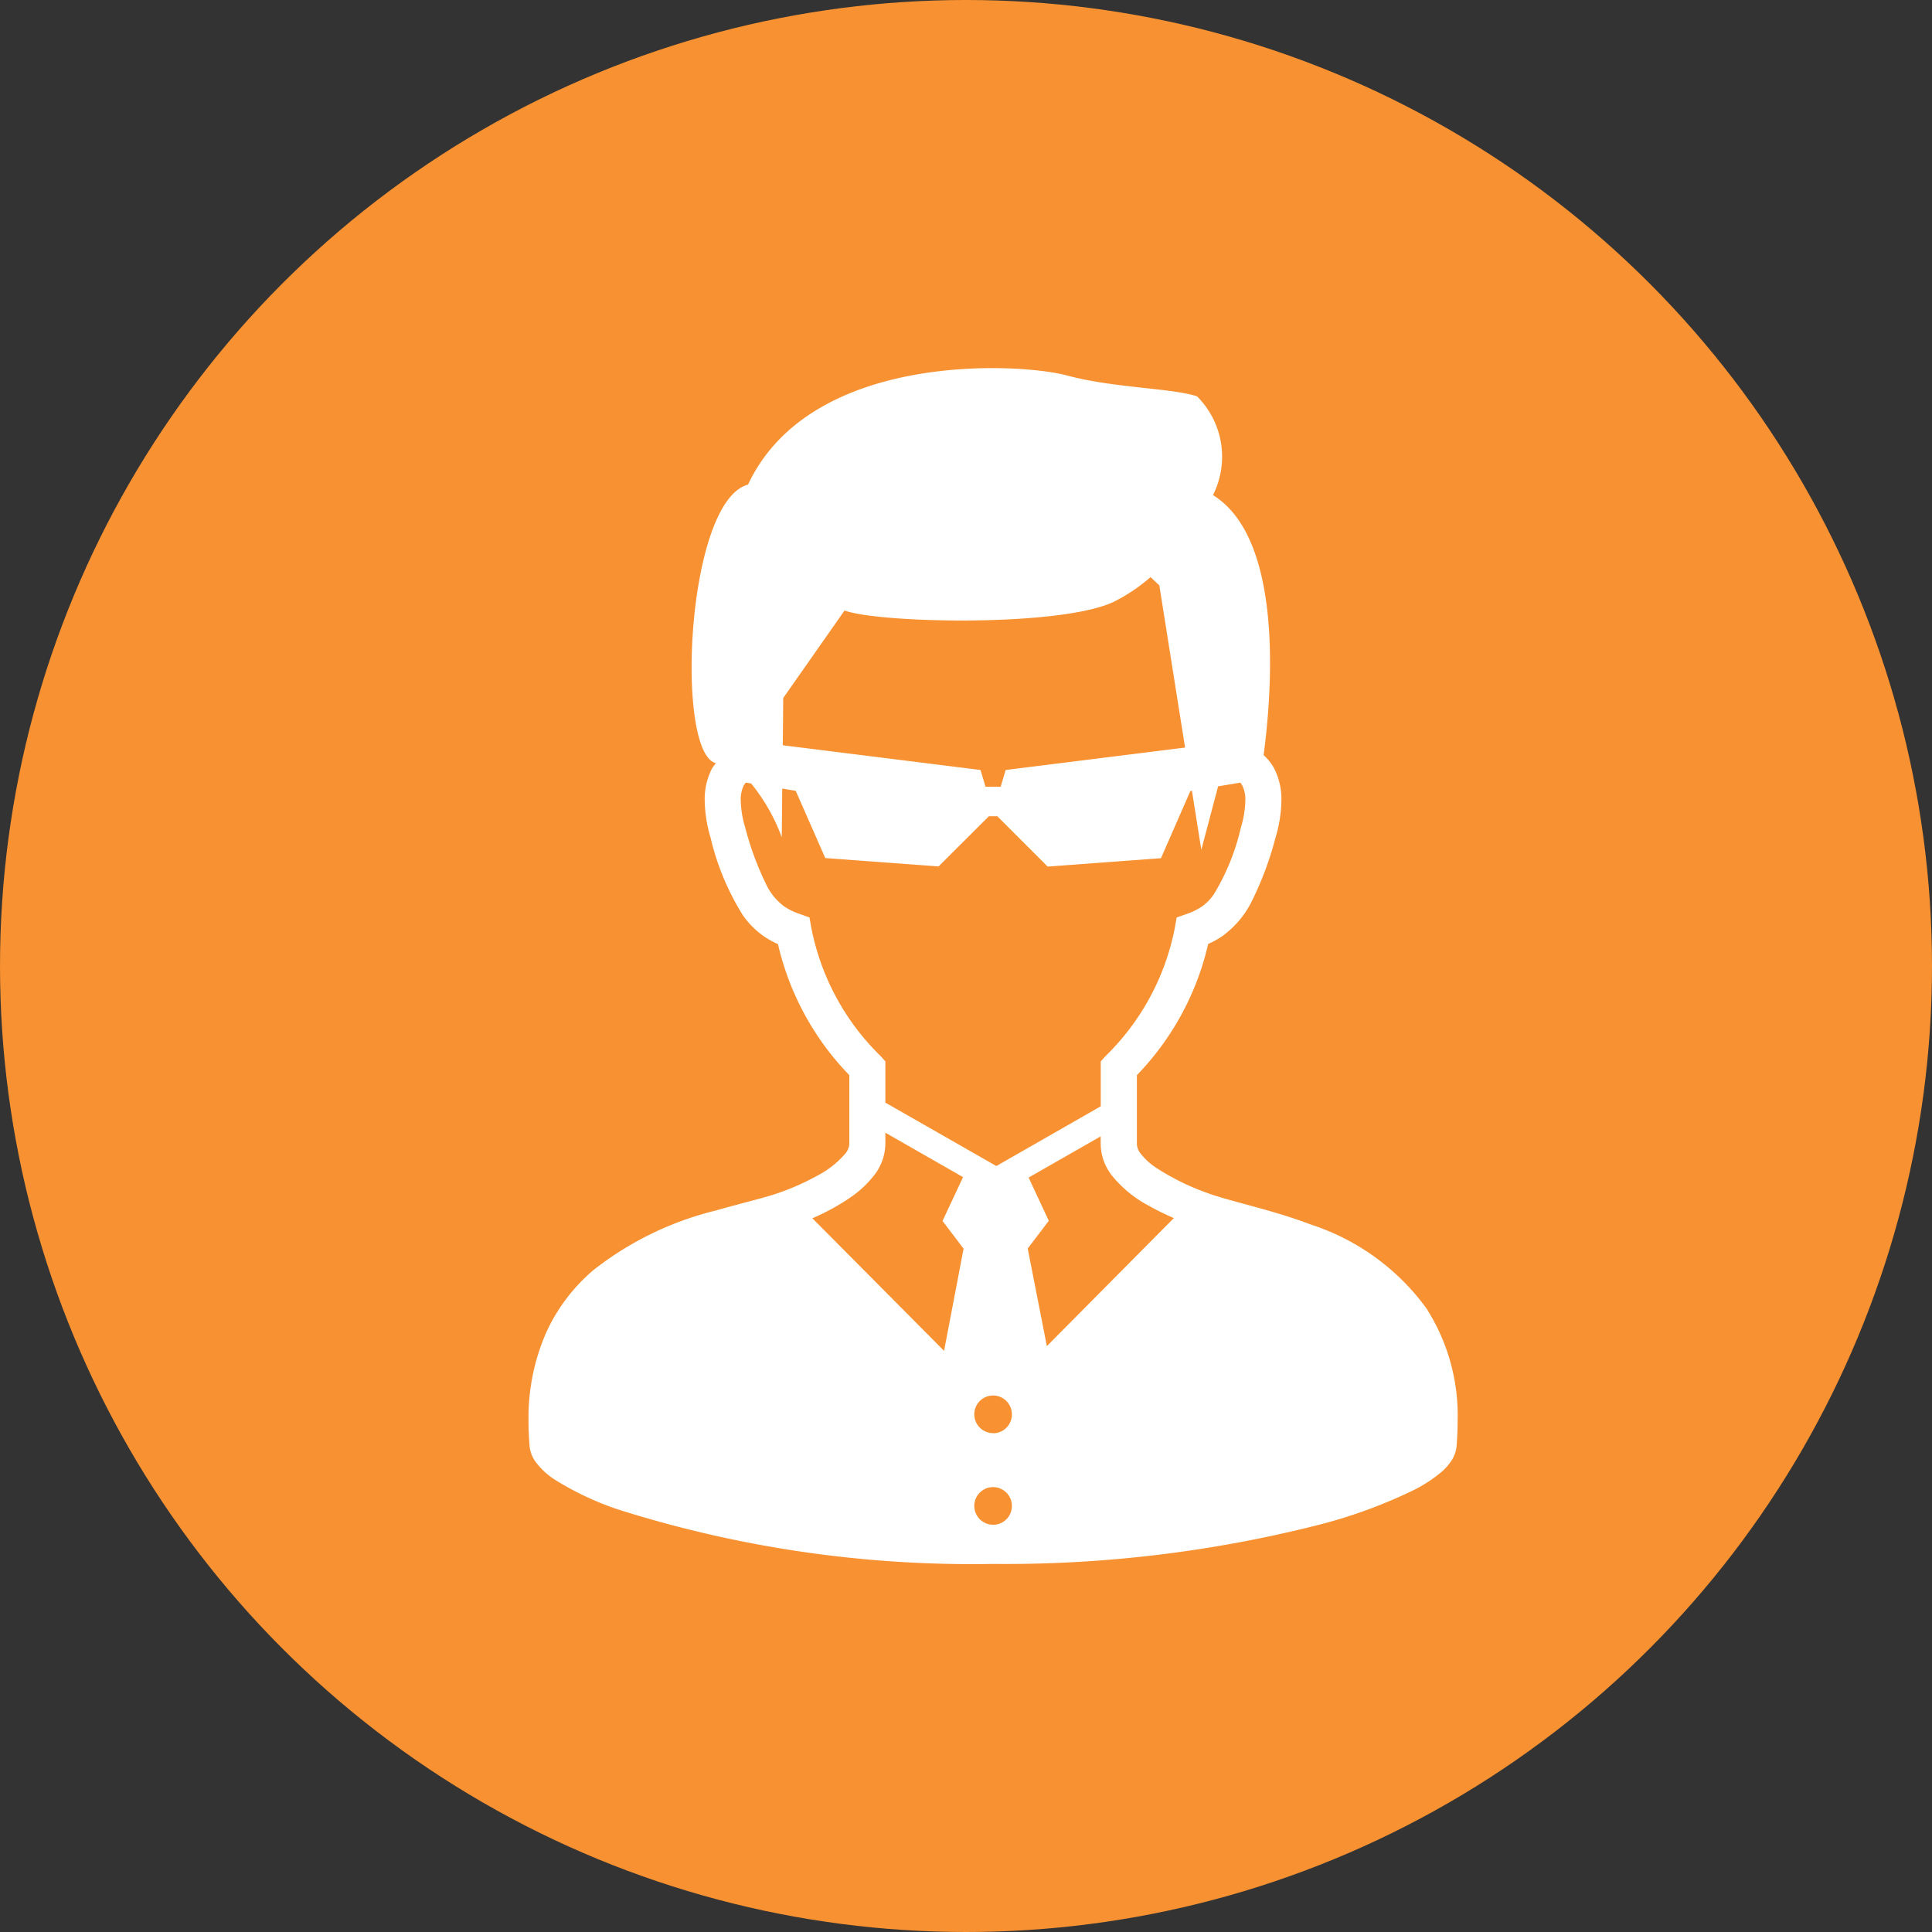
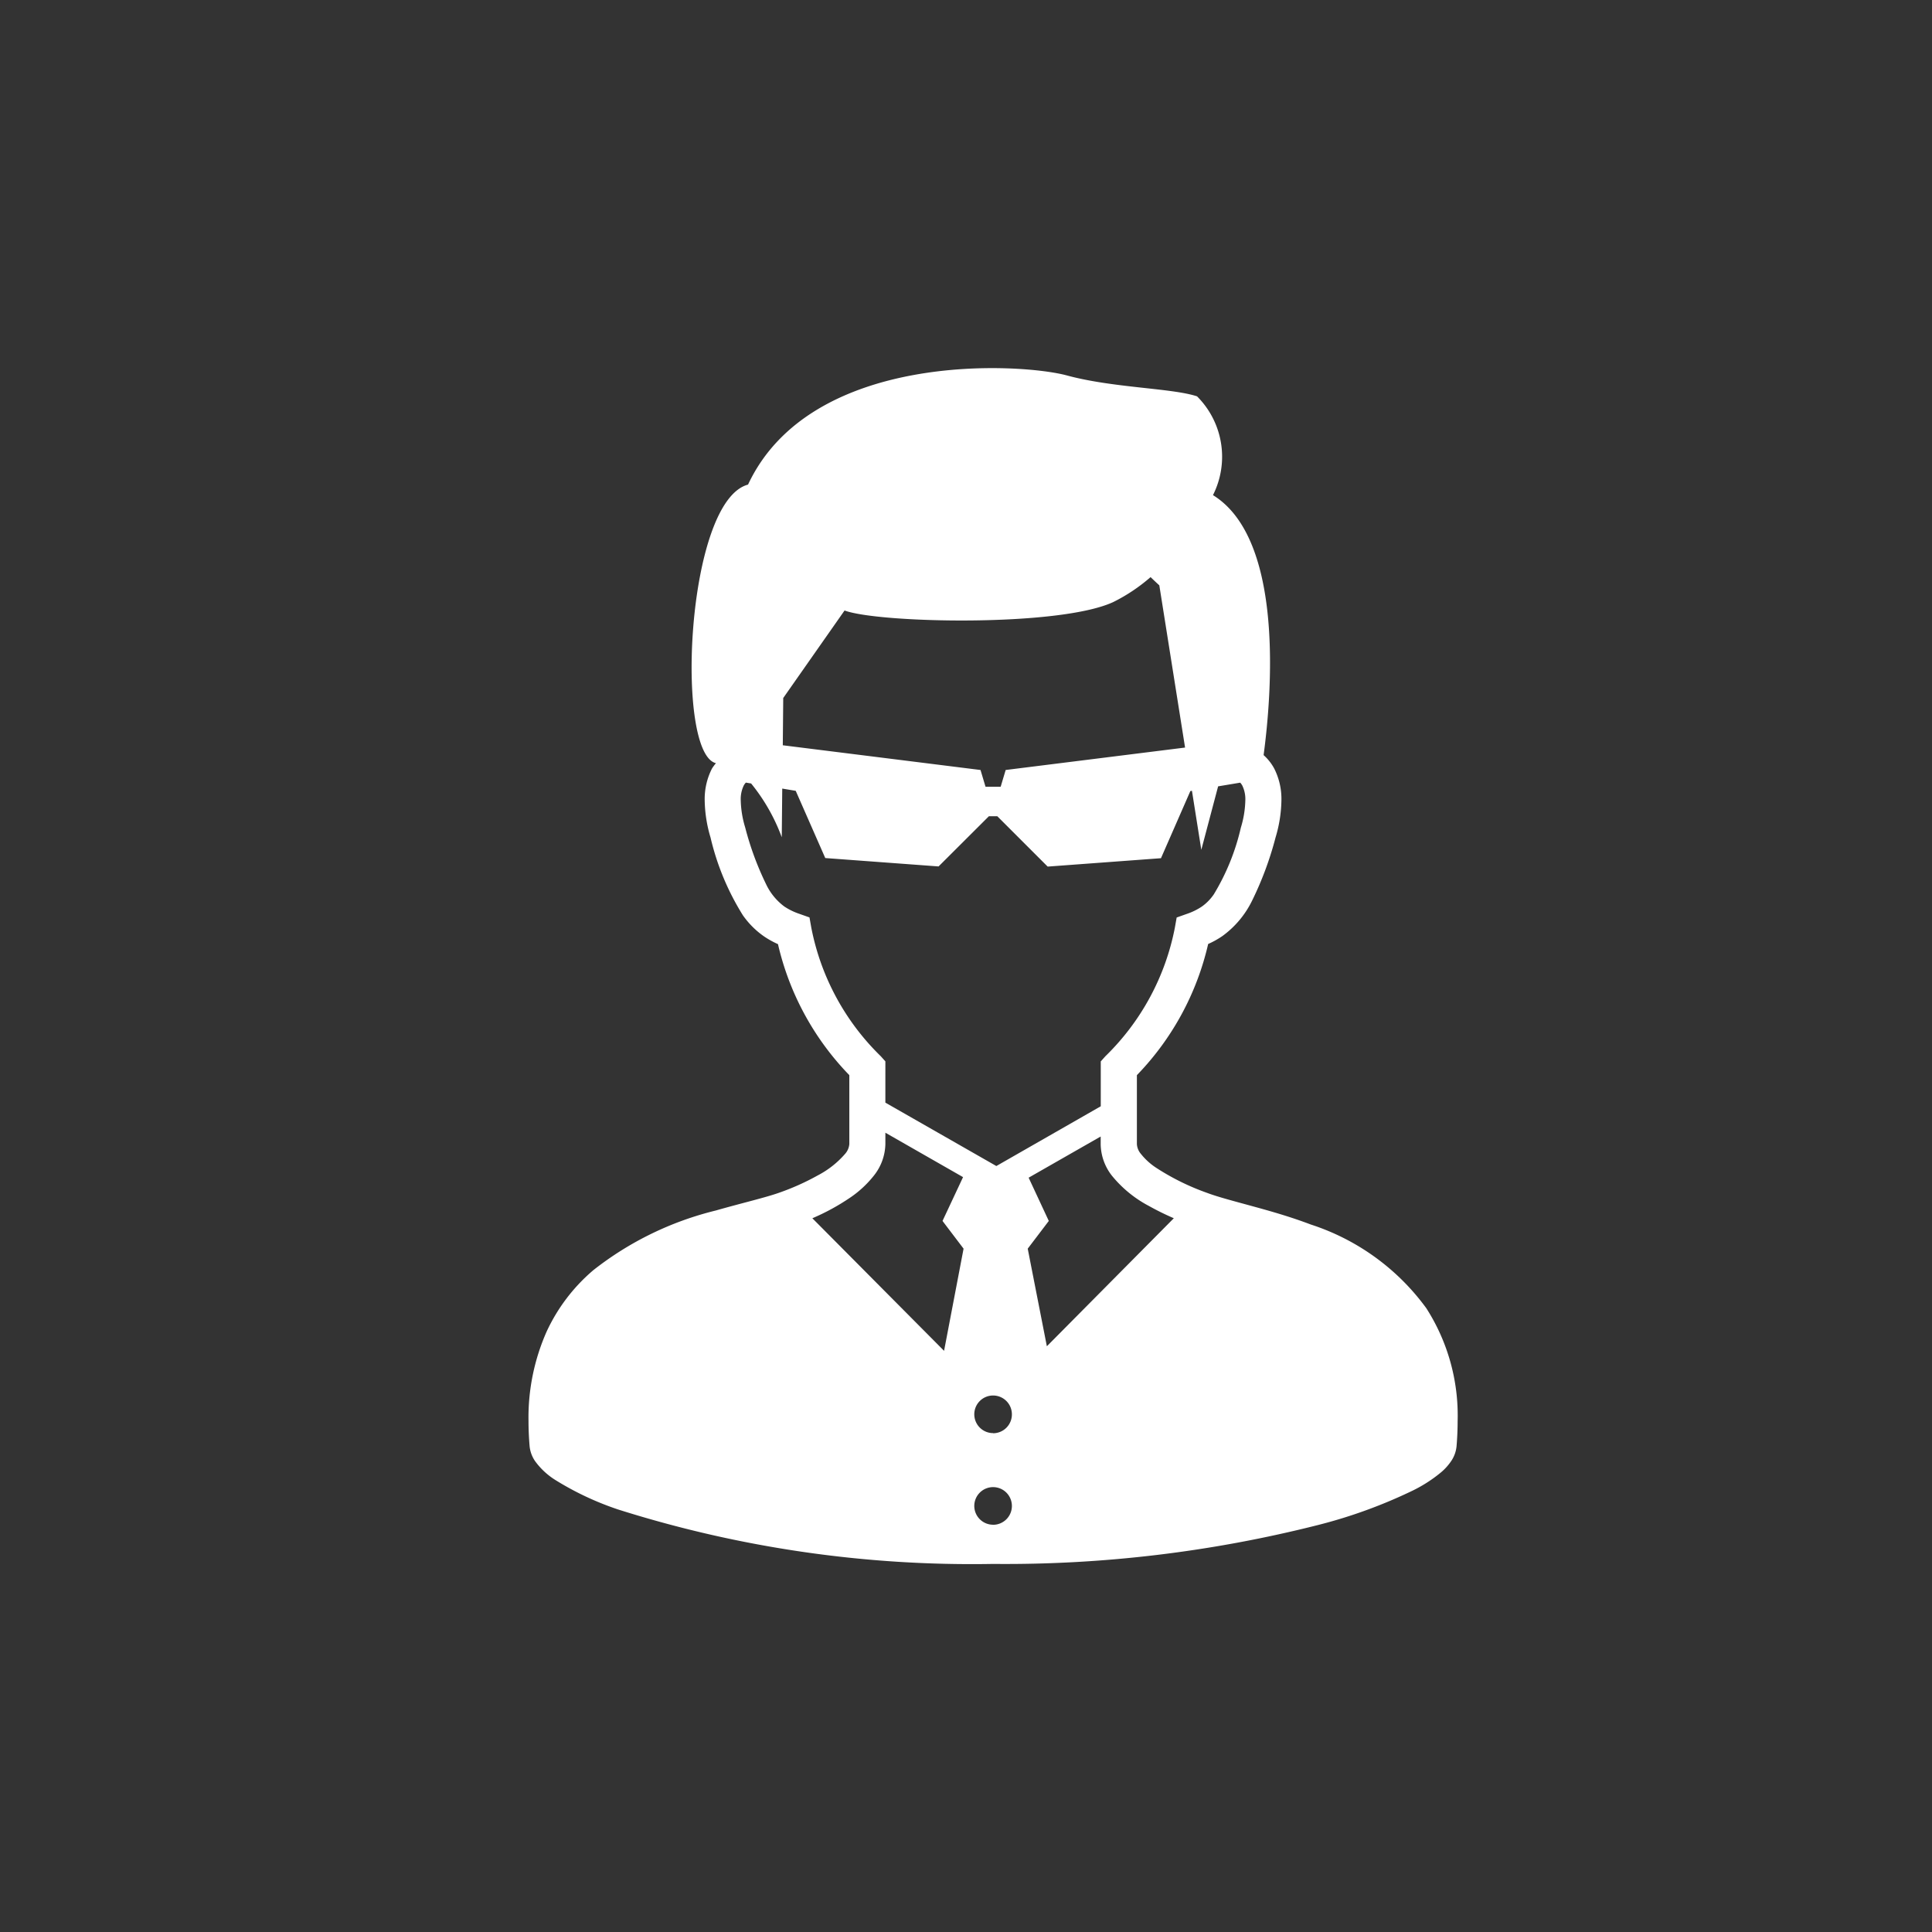
<svg xmlns="http://www.w3.org/2000/svg" width="97" height="97" viewBox="0 0 97 97">
  <rect x="0" y="0" width="97" height="97" fill="#333333" stroke="none" />
  <g transform="translate(7881 8910)">
-     <circle cx="48.5" cy="48.5" r="48.5" transform="translate(-7881 -8910)" fill="#f79131" />
    <g transform="translate(-7911.566 -8885.52)">
-       <path d="M102.176,47.2A11.6,11.6,0,0,0,96.379,43c-1.052-.4-2.079-.687-2.985-.935s-1.69-.453-2.218-.652A12.1,12.1,0,0,1,88.6,40.142a3.271,3.271,0,0,1-.754-.69.837.837,0,0,1-.2-.489V35.5a13.937,13.937,0,0,0,3.578-6.585,4.378,4.378,0,0,0,.717-.4,4.788,4.788,0,0,0,1.484-1.766,16.727,16.727,0,0,0,1.184-3.186,6.773,6.773,0,0,0,.293-1.853,3.372,3.372,0,0,0-.364-1.609,2.476,2.476,0,0,0-.53-.669c.4-2.979,1.062-10.83-2.542-13.053a4.283,4.283,0,0,0-.8-4.96C89.4,1,86.455,1,84.137.371S71.284-.893,68.123,5.85c-3.118.831-3.674,13.5-1.611,13.987a2.351,2.351,0,0,0-.2.27,3.372,3.372,0,0,0-.365,1.609,6.816,6.816,0,0,0,.293,1.853,12.9,12.9,0,0,0,1.625,3.906,4.287,4.287,0,0,0,1.044,1.047,4.391,4.391,0,0,0,.717.4A13.938,13.938,0,0,0,73.208,35.5v3.461a.845.845,0,0,1-.213.492,4.66,4.66,0,0,1-1.376,1.083,12.287,12.287,0,0,1-1.926.864c-.721.256-1.883.522-3.185.895a16.156,16.156,0,0,0-6.15,2.994,9.008,9.008,0,0,0-2.344,3.079,10.637,10.637,0,0,0-.913,4.5q0,.609.055,1.26a1.592,1.592,0,0,0,.278.755,3.631,3.631,0,0,0,1.032.954A14.917,14.917,0,0,0,61.6,57.307,58.82,58.82,0,0,0,80.426,60.04a63.925,63.925,0,0,0,16.309-1.952,25.09,25.09,0,0,0,4.773-1.737,7.126,7.126,0,0,0,1.422-.921,2.778,2.778,0,0,0,.487-.541,1.6,1.6,0,0,0,.278-.755q.054-.65.054-1.257A9.985,9.985,0,0,0,102.176,47.2ZM69.89,16.565l3.079-4.394c1.686.632,10.746.843,13.485-.421a8.771,8.771,0,0,0,1.879-1.255c.264.256.439.413.439.413l1.293,8.145-9.007,1.126-.252.843h-.759l-.252-.843-9.927-1.241ZM71.3,28.1l-.092-.519-.5-.177a3.185,3.185,0,0,1-.766-.373,2.987,2.987,0,0,1-.918-1.128,15.04,15.04,0,0,1-1.043-2.834,5.028,5.028,0,0,1-.224-1.356,1.576,1.576,0,0,1,.15-.754.732.732,0,0,1,.106-.147l.265.044a9.455,9.455,0,0,1,1.538,2.7l.024-2.444.677.113L72,24.6l5.689.421L80.216,22.5h.421l2.529,2.529,5.689-.421,1.475-3.371.08-.014.47,2.964L91.724,21l1.11-.185a.75.75,0,0,1,.105.147,1.573,1.573,0,0,1,.151.754,5.032,5.032,0,0,1-.224,1.356,11.323,11.323,0,0,1-1.358,3.35,2.442,2.442,0,0,1-.6.613,3.2,3.2,0,0,1-.765.373l-.5.177-.092.519a12.271,12.271,0,0,1-3.487,6.447l-.232.259v2.253l-5.242,3-5.572-3.183V34.808l-.232-.259A12.269,12.269,0,0,1,71.3,28.1Zm6.665,21.241-6.613-6.656a11.134,11.134,0,0,0,1.876-1.021,5.324,5.324,0,0,0,1.209-1.115,2.624,2.624,0,0,0,.581-1.587V38.39l3.9,2.23-1.031,2.2,1.057,1.392Zm2.461,8.731a.944.944,0,1,1,.944-.944A.944.944,0,0,1,80.426,58.075Zm0-4.6a.944.944,0,1,1,.944-.944A.944.944,0,0,1,80.426,53.479Zm2.7-4.367-.961-4.9,1.058-1.392-1.012-2.172,3.617-2.067v.385a2.624,2.624,0,0,0,.548,1.562,5.992,5.992,0,0,0,1.88,1.543,13.491,13.491,0,0,0,1.244.613Z" transform="translate(0 -6)" fill="#fff" />
+       <path d="M102.176,47.2A11.6,11.6,0,0,0,96.379,43c-1.052-.4-2.079-.687-2.985-.935s-1.69-.453-2.218-.652A12.1,12.1,0,0,1,88.6,40.142a3.271,3.271,0,0,1-.754-.69.837.837,0,0,1-.2-.489V35.5a13.937,13.937,0,0,0,3.578-6.585,4.378,4.378,0,0,0,.717-.4,4.788,4.788,0,0,0,1.484-1.766,16.727,16.727,0,0,0,1.184-3.186,6.773,6.773,0,0,0,.293-1.853,3.372,3.372,0,0,0-.364-1.609,2.476,2.476,0,0,0-.53-.669c.4-2.979,1.062-10.83-2.542-13.053a4.283,4.283,0,0,0-.8-4.96C89.4,1,86.455,1,84.137.371S71.284-.893,68.123,5.85c-3.118.831-3.674,13.5-1.611,13.987a2.351,2.351,0,0,0-.2.27,3.372,3.372,0,0,0-.365,1.609,6.816,6.816,0,0,0,.293,1.853,12.9,12.9,0,0,0,1.625,3.906,4.287,4.287,0,0,0,1.044,1.047,4.391,4.391,0,0,0,.717.4A13.938,13.938,0,0,0,73.208,35.5v3.461a.845.845,0,0,1-.213.492,4.66,4.66,0,0,1-1.376,1.083,12.287,12.287,0,0,1-1.926.864c-.721.256-1.883.522-3.185.895a16.156,16.156,0,0,0-6.15,2.994,9.008,9.008,0,0,0-2.344,3.079,10.637,10.637,0,0,0-.913,4.5q0,.609.055,1.26a1.592,1.592,0,0,0,.278.755,3.631,3.631,0,0,0,1.032.954A14.917,14.917,0,0,0,61.6,57.307,58.82,58.82,0,0,0,80.426,60.04a63.925,63.925,0,0,0,16.309-1.952,25.09,25.09,0,0,0,4.773-1.737,7.126,7.126,0,0,0,1.422-.921,2.778,2.778,0,0,0,.487-.541,1.6,1.6,0,0,0,.278-.755q.054-.65.054-1.257A9.985,9.985,0,0,0,102.176,47.2ZM69.89,16.565l3.079-4.394c1.686.632,10.746.843,13.485-.421a8.771,8.771,0,0,0,1.879-1.255c.264.256.439.413.439.413l1.293,8.145-9.007,1.126-.252.843h-.759l-.252-.843-9.927-1.241ZM71.3,28.1l-.092-.519-.5-.177a3.185,3.185,0,0,1-.766-.373,2.987,2.987,0,0,1-.918-1.128,15.04,15.04,0,0,1-1.043-2.834,5.028,5.028,0,0,1-.224-1.356,1.576,1.576,0,0,1,.15-.754.732.732,0,0,1,.106-.147l.265.044a9.455,9.455,0,0,1,1.538,2.7l.024-2.444.677.113L72,24.6l5.689.421L80.216,22.5h.421l2.529,2.529,5.689-.421,1.475-3.371.08-.014.47,2.964L91.724,21l1.11-.185a.75.75,0,0,1,.105.147,1.573,1.573,0,0,1,.151.754,5.032,5.032,0,0,1-.224,1.356,11.323,11.323,0,0,1-1.358,3.35,2.442,2.442,0,0,1-.6.613,3.2,3.2,0,0,1-.765.373l-.5.177-.092.519a12.271,12.271,0,0,1-3.487,6.447l-.232.259v2.253l-5.242,3-5.572-3.183V34.808l-.232-.259A12.269,12.269,0,0,1,71.3,28.1Zm6.665,21.241-6.613-6.656a11.134,11.134,0,0,0,1.876-1.021,5.324,5.324,0,0,0,1.209-1.115,2.624,2.624,0,0,0,.581-1.587V38.39l3.9,2.23-1.031,2.2,1.057,1.392Zm2.461,8.731a.944.944,0,1,1,.944-.944A.944.944,0,0,1,80.426,58.075Zm0-4.6a.944.944,0,1,1,.944-.944A.944.944,0,0,1,80.426,53.479m2.7-4.367-.961-4.9,1.058-1.392-1.012-2.172,3.617-2.067v.385a2.624,2.624,0,0,0,.548,1.562,5.992,5.992,0,0,0,1.88,1.543,13.491,13.491,0,0,0,1.244.613Z" transform="translate(0 -6)" fill="#fff" />
    </g>
  </g>
</svg>